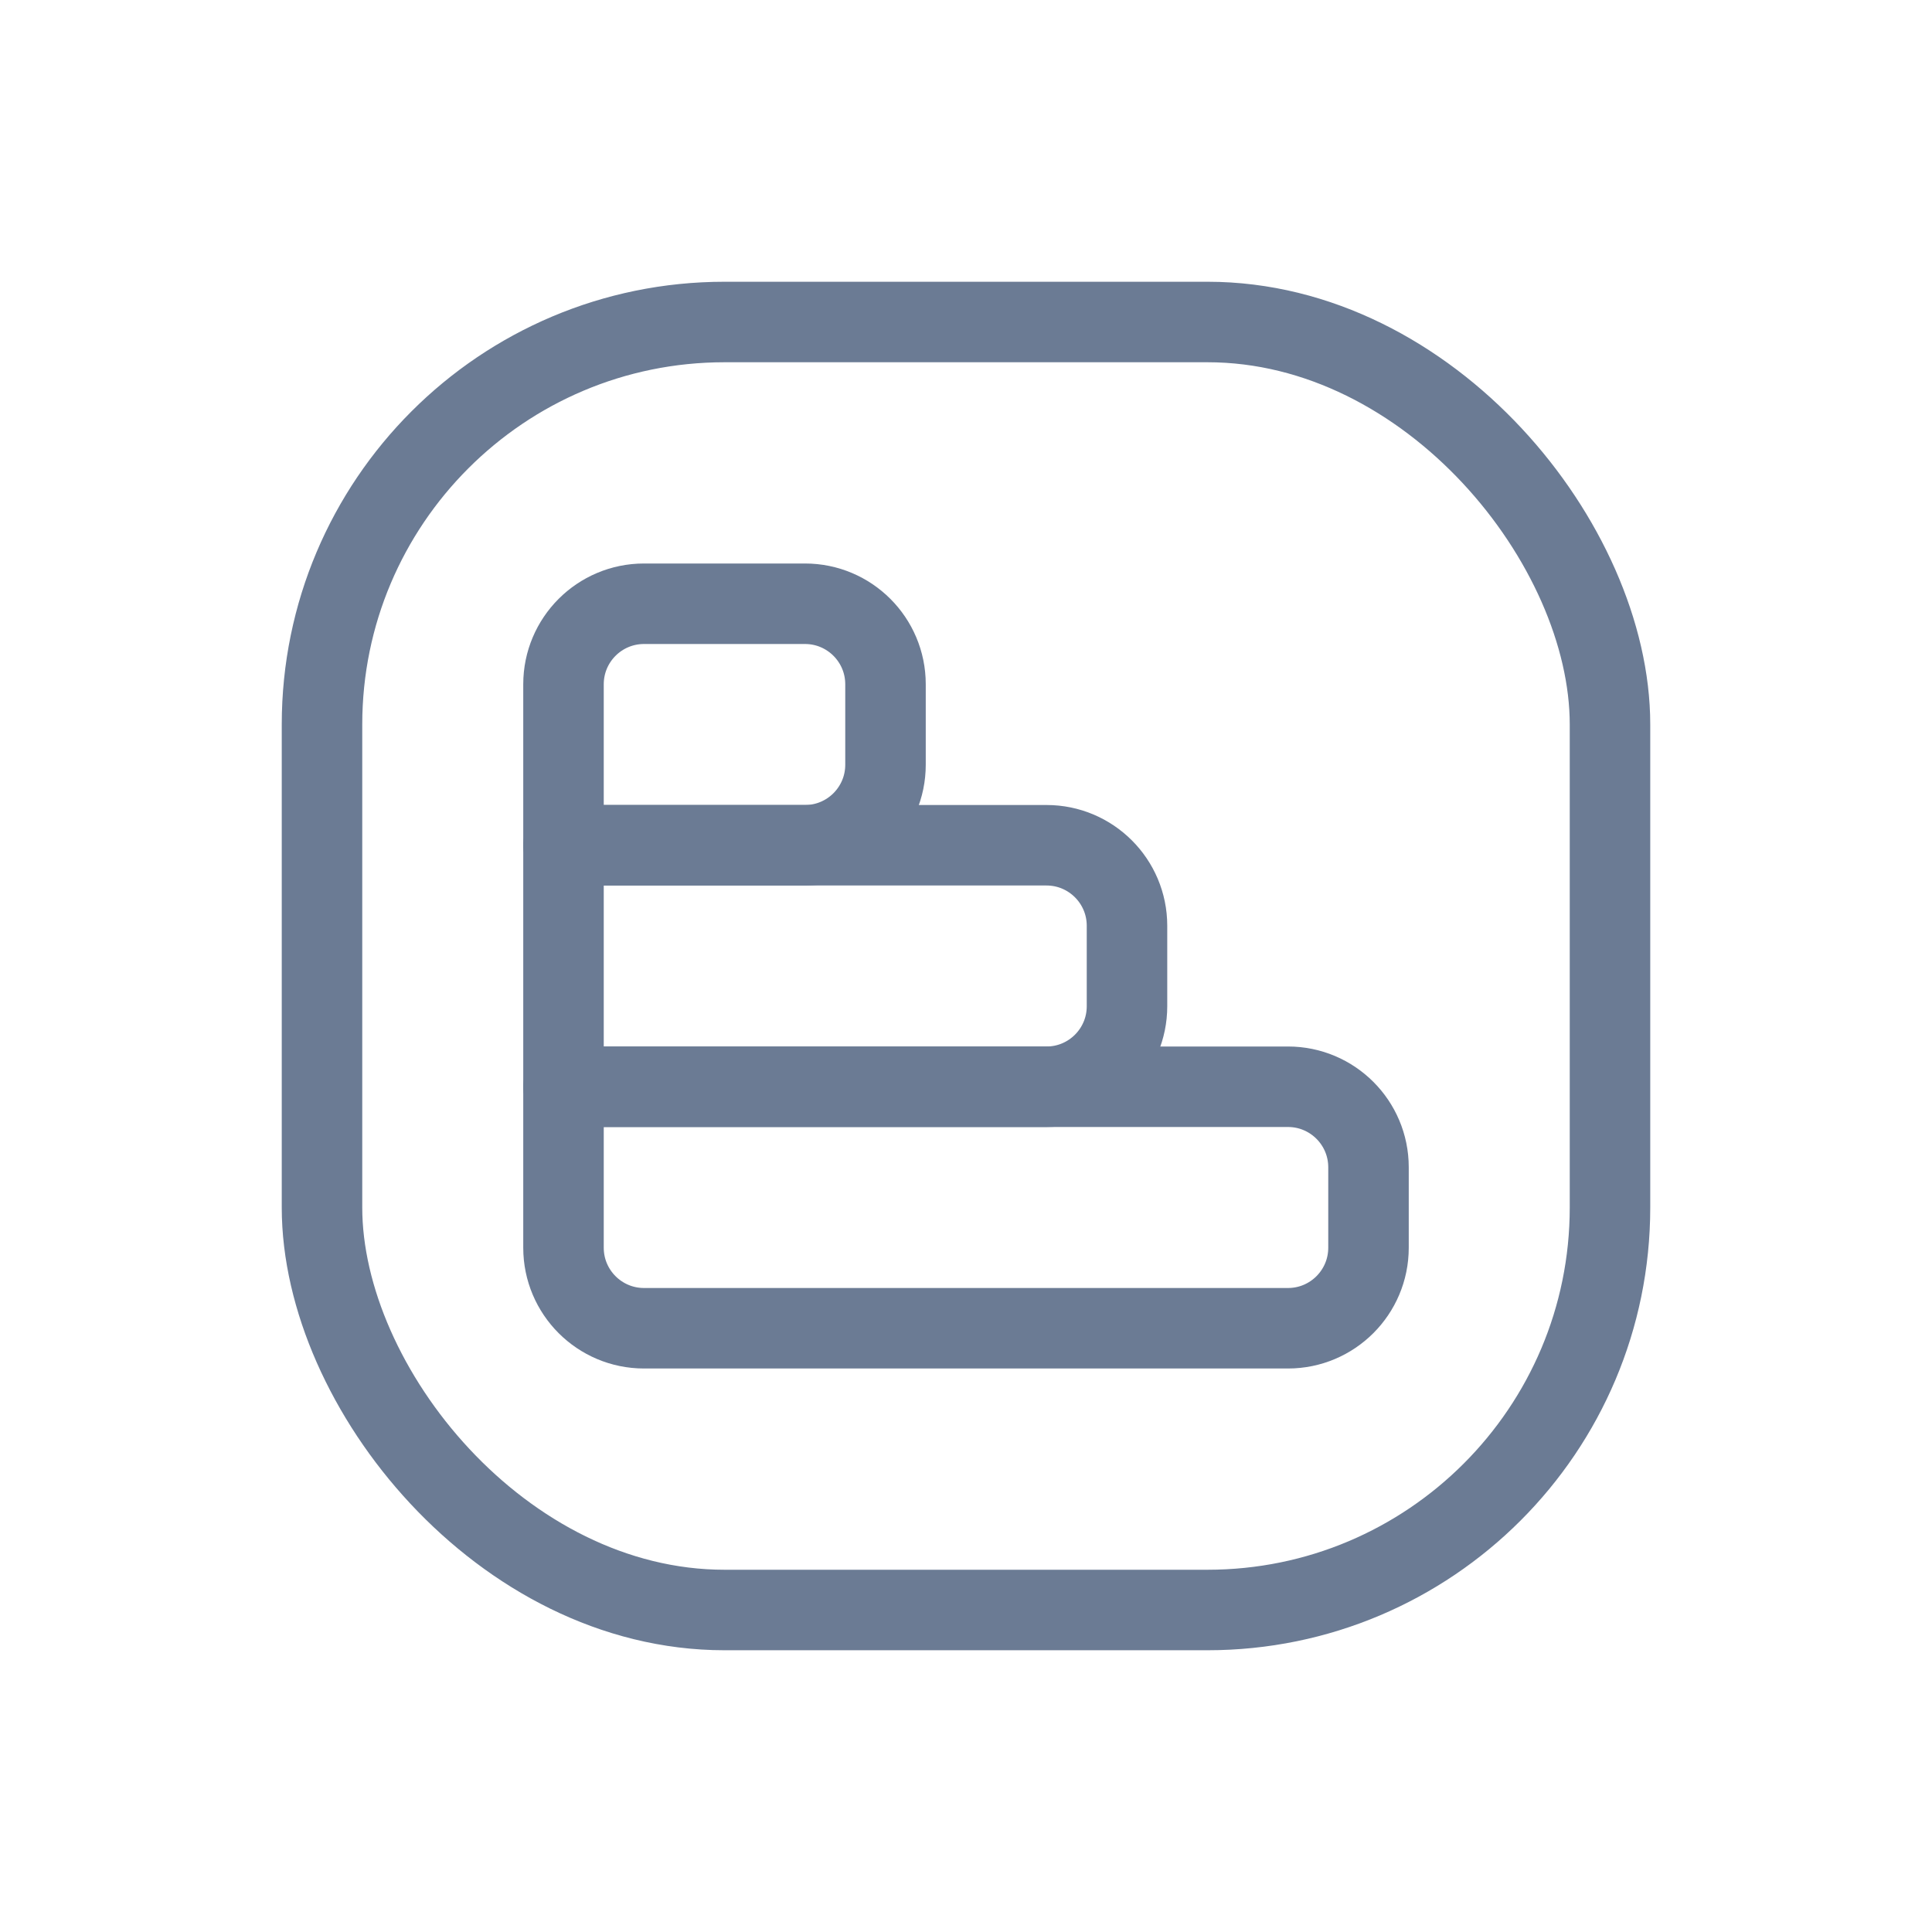
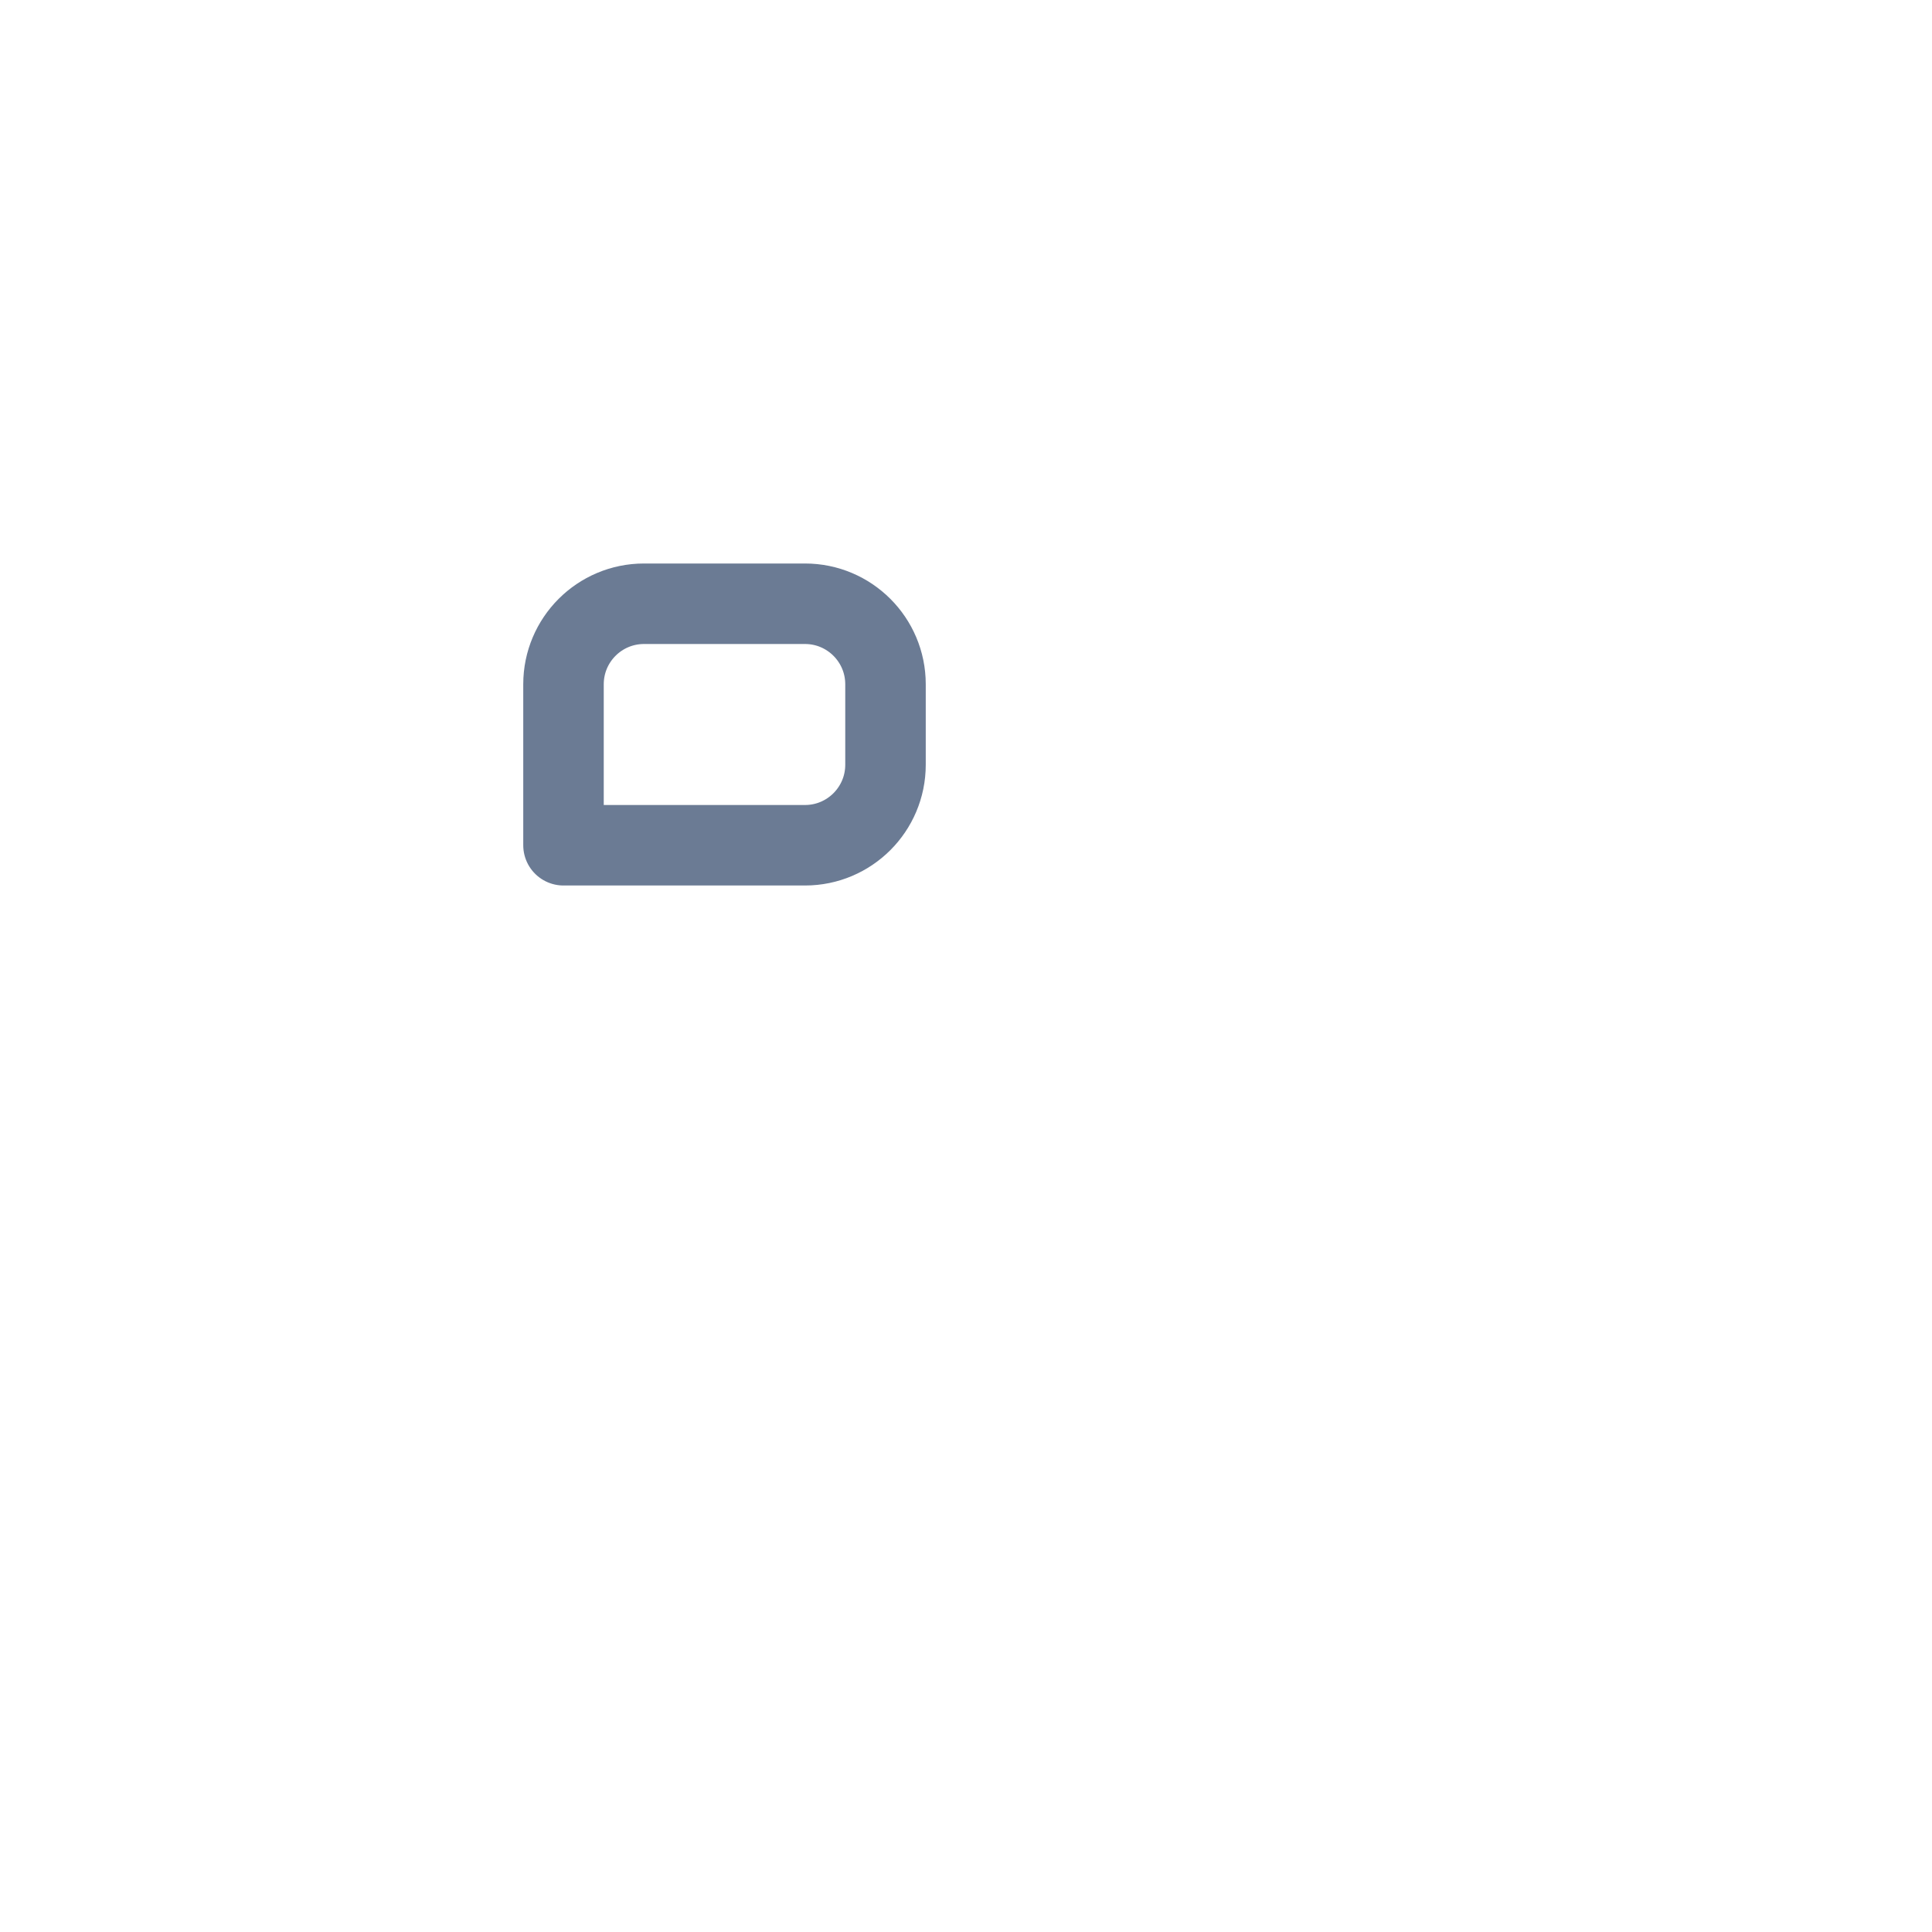
<svg xmlns="http://www.w3.org/2000/svg" width="800px" height="800px" viewBox="0 0 24 24" fill="none">
-   <rect height="16" rx="5" stroke="#6B7B94" stroke-linecap="round" stroke-linejoin="round" width="16" x="4" y="4" />
-   <path d="M13 10.5C13.552 10.5 14 10.948 14 11.5L14 12.5C14 13.052 13.552 13.5 13 13.5L7 13.5L7 10.5L13 10.5Z" stroke="#6B7B94" stroke-linecap="round" stroke-linejoin="round" />
-   <path d="M16 13.5C16.552 13.5 17 13.948 17 14.5L17 15.5C17 16.052 16.552 16.5 16 16.5L8 16.5C7.448 16.5 7 16.052 7 15.5L7 13.5L16 13.5Z" stroke="#6B7B94" stroke-linecap="round" stroke-linejoin="round" />
  <path d="M10 7.5C10.552 7.5 11 7.948 11 8.5L11 9.5C11 10.052 10.552 10.5 10 10.5L7 10.5L7 8.5C7 7.948 7.448 7.5 8 7.5L10 7.5Z" stroke="#6B7B94" stroke-linecap="round" stroke-linejoin="round" />
</svg>